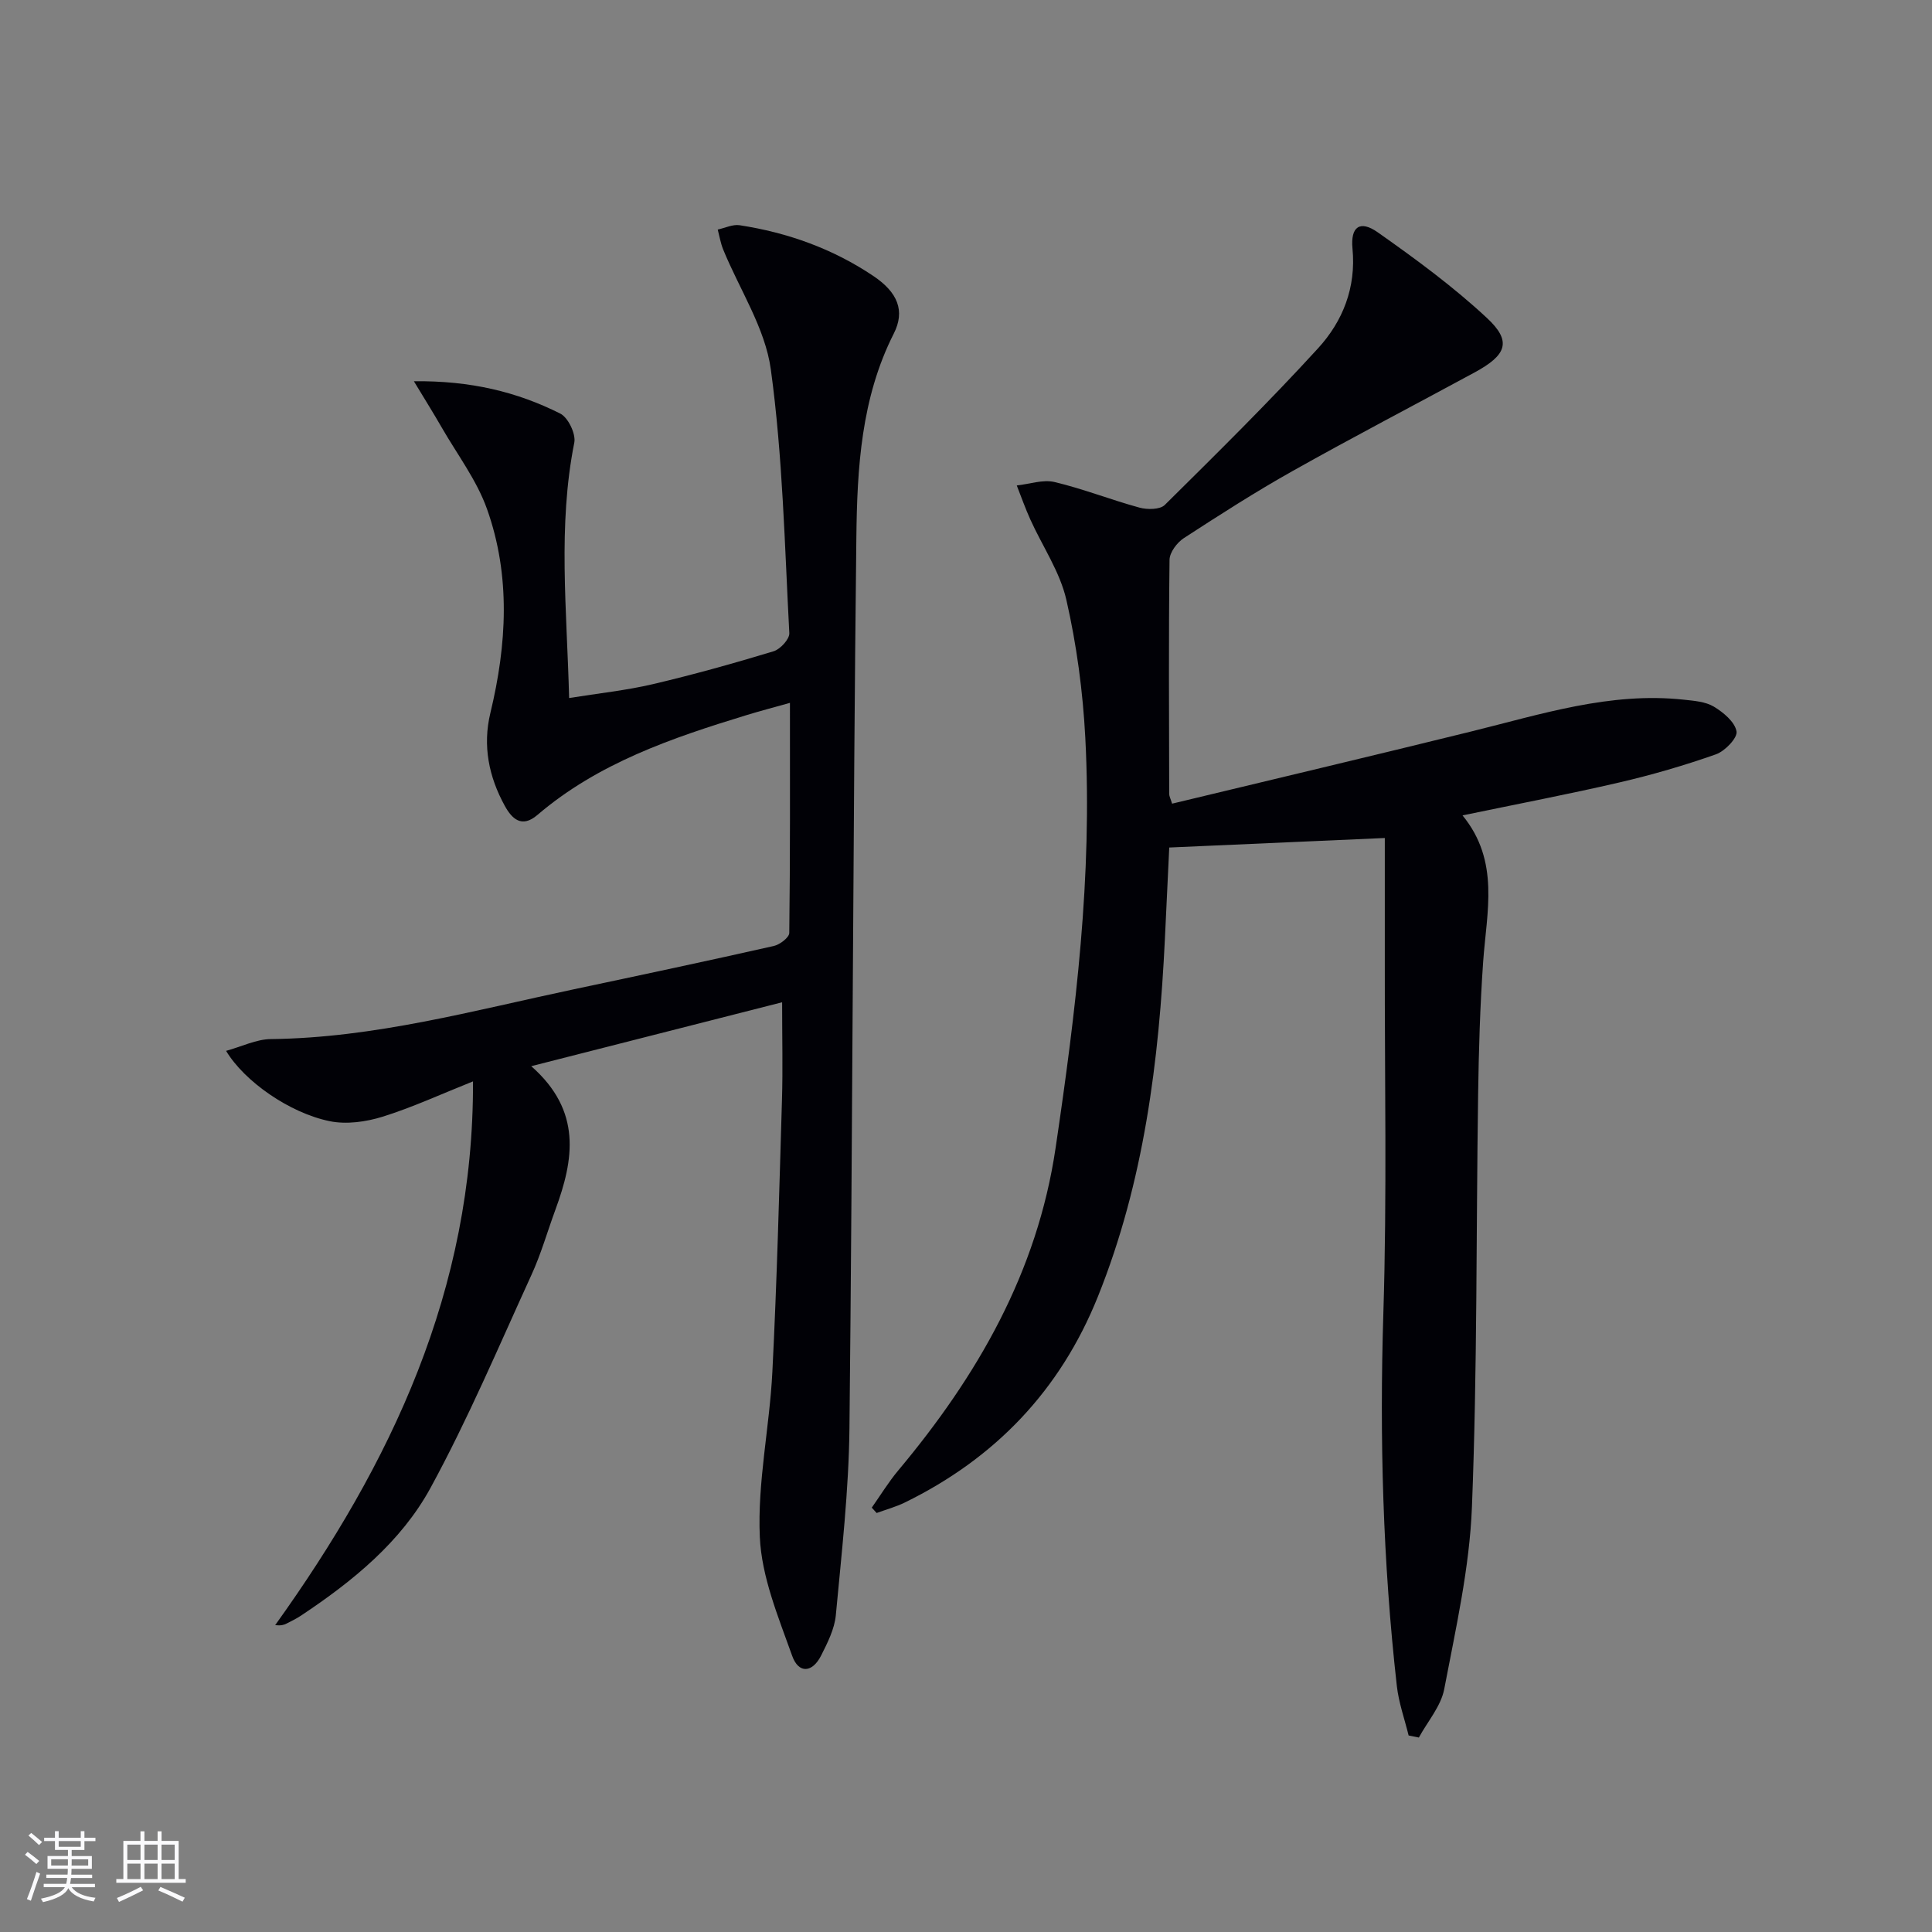
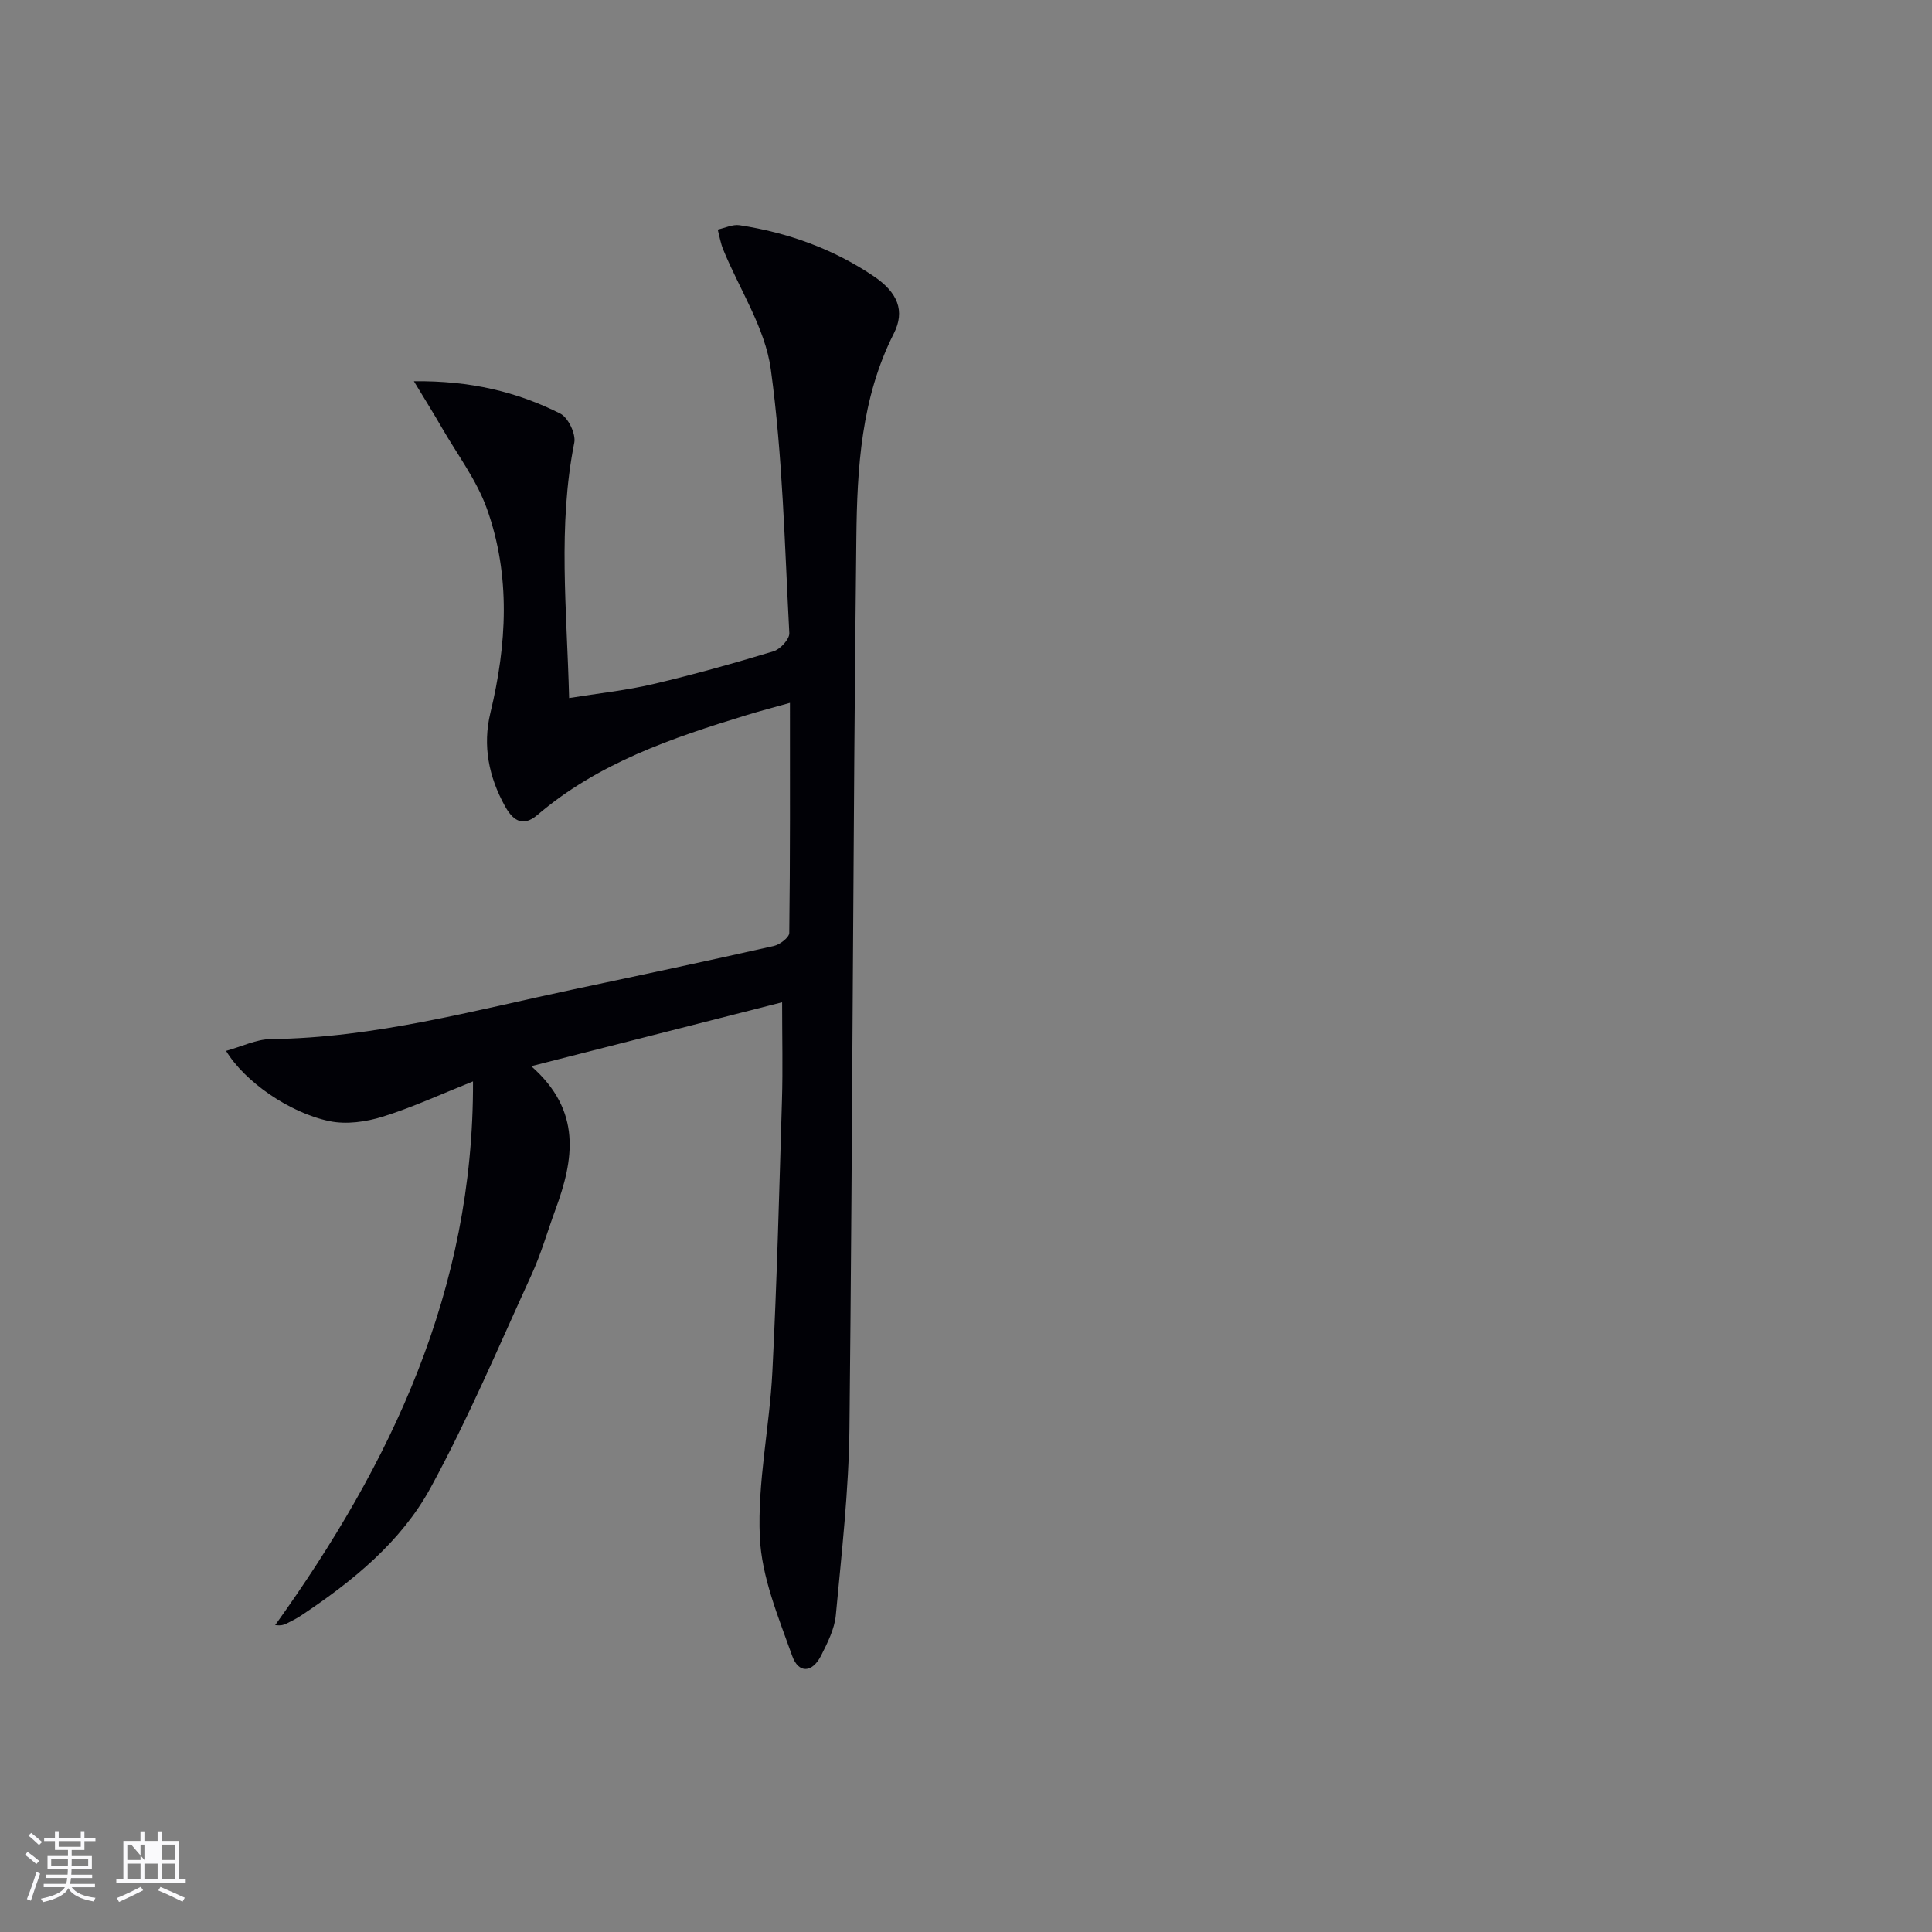
<svg xmlns="http://www.w3.org/2000/svg" enable-background="new 0 0 400 400" viewBox="0 0 400 400">
  <rect x="0" y="0" width="400" height="400" fill="#808080" stroke="none" />
-   <path d="m291.64 359.31c-.84-3.42-2.05-6.79-2.44-10.25-2.89-25.65-3.6-51.36-2.79-77.19.76-24.3.26-48.63.3-72.95.01-8.44 0-16.88 0-25.42-15.47.68-29.68 1.31-44.63 1.97-.27 5.79-.58 12.35-.9 18.91-1.22 25.32-4.32 50.3-13.87 74.06-7.79 19.4-21.28 33.5-40 42.65-1.85.9-3.87 1.45-5.81 2.16-.34-.37-.68-.74-1.01-1.11 1.82-2.58 3.47-5.3 5.49-7.71 16.38-19.57 28.76-40.99 32.57-66.76 4.17-28.17 7.64-56.39 6.15-84.92-.5-9.57-1.79-19.22-3.92-28.55-1.32-5.8-4.94-11.07-7.45-16.62-1.05-2.31-1.89-4.71-2.82-7.07 2.62-.28 5.41-1.28 7.82-.71 5.95 1.41 11.69 3.69 17.6 5.3 1.62.44 4.24.42 5.23-.56 10.75-10.64 21.53-21.27 31.73-32.43 5.12-5.6 7.9-12.56 7.13-20.63-.44-4.55 1.55-5.96 5.2-3.4 7.84 5.52 15.64 11.24 22.64 17.76 5.19 4.83 4.11 7.66-2.58 11.28-12.56 6.81-25.23 13.41-37.68 20.41-7.68 4.31-15.12 9.09-22.51 13.89-1.4.91-2.93 2.95-2.95 4.48-.2 16.16-.1 32.32-.07 48.48 0 .46.26.92.6 2.01 20.65-4.97 41.28-9.85 61.87-14.93 14.5-3.57 28.81-8.25 44.06-6.6 2.13.23 4.49.4 6.23 1.44 1.98 1.19 4.35 3.16 4.7 5.13.24 1.33-2.39 4.08-4.25 4.74-6.55 2.31-13.25 4.26-20.02 5.83-10.46 2.43-21.02 4.44-32.46 6.82 7.79 9.51 4.99 19.99 4.27 30.33-.64 9.12-.91 18.28-1.04 27.42-.42 28.47-.16 56.96-1.28 85.4-.49 12.65-3.36 25.24-5.74 37.75-.68 3.54-3.44 6.69-5.25 10.02-.71-.14-1.42-.28-2.12-.43z" fill="#010106" />
  <path d="m109.99 220.74c10.56 9.3 8.8 19.37 5.01 29.69-1.66 4.52-2.98 9.19-4.98 13.55-6.76 14.78-13.11 29.81-20.88 44.06-6.12 11.22-16.14 19.35-26.78 26.43-.96.64-2.02 1.16-3.05 1.68-.54.28-1.14.45-2.34.32 24-33.48 41.12-69.35 40.96-112.58-6.59 2.63-12.53 5.38-18.71 7.31-3.44 1.07-7.48 1.64-10.95.93-8.31-1.69-17.69-8.25-21.46-14.56 3.29-.91 6.27-2.41 9.27-2.44 21.47-.24 42.02-5.93 62.78-10.32 13.79-2.92 27.58-5.85 41.33-8.95 1.26-.28 3.21-1.76 3.22-2.7.2-15.63.14-31.26.14-47.64-3.38.95-6.19 1.68-8.96 2.53-15.48 4.73-30.74 9.92-43.34 20.69-3.24 2.77-5.27.77-6.74-1.9-3.31-6.01-4.62-12.46-2.98-19.24 3.41-14.16 4.23-28.39-.71-42.24-2.13-5.97-6.16-11.28-9.37-16.86-1.66-2.89-3.43-5.72-5.76-9.57 11.73-.13 21.33 2.19 30.31 6.7 1.63.82 3.26 4.21 2.9 6.02-3.43 17.23-1.54 34.47-1.07 52.87 6.14-.99 11.84-1.58 17.37-2.88 8.39-1.97 16.71-4.3 24.96-6.8 1.39-.42 3.32-2.52 3.26-3.75-.97-18.23-1.36-36.57-3.83-54.61-1.17-8.57-6.49-16.56-9.87-24.84-.53-1.31-.76-2.74-1.12-4.11 1.51-.33 3.1-1.12 4.53-.9 9.97 1.53 19.33 4.88 27.73 10.54 5.02 3.38 6.56 7.2 4.2 11.87-6.78 13.37-7.6 27.89-7.76 42.28-.71 61.45-.77 122.91-1.43 184.37-.14 12.92-1.62 25.83-2.82 38.71-.27 2.87-1.72 5.73-3.05 8.37-1.81 3.58-4.66 3.8-5.99.05-2.86-8.03-6.34-16.33-6.7-24.64-.5-11.32 2.03-22.74 2.6-34.16.95-18.77 1.43-37.56 1.99-56.34.19-6.31.03-12.63.03-20.17-17.32 4.4-34.04 8.67-51.94 13.23z" fill="#010106" />
  <g fill="#fafafc">
    <path d="m5.17 384 .55-.58c.85.61 1.65 1.24 2.4 1.87l-.59.64c-.83-.73-1.62-1.38-2.36-1.93m1.22 9.53-.82-.34c.71-1.76 1.37-3.64 1.98-5.63.24.13.5.25.76.36-.6 1.67-1.24 3.54-1.92 5.61m-.5-13.5.57-.54c.56.44 1.31 1.06 2.26 1.87l-.64.64c-.68-.66-1.41-1.32-2.19-1.97m3.25.46h2.24v-1.36h.77v1.36h4.57v-1.36h.76v1.36h2.28v.69h-2.28v1.84h-2.64v1.26h4.18v2.64h-4.21c0 .45-.02.86-.05 1.21h4.32v.69h-4.38c-.04.34-.1.75-.19 1.22h5.15v.69h-4.82c.87 1.19 2.51 1.92 4.93 2.19-.17.32-.3.57-.37.76-2.77-.49-4.52-1.41-5.26-2.76-.56 1.26-2.3 2.23-5.24 2.9-.12-.24-.26-.48-.43-.72 2.73-.55 4.38-1.34 4.96-2.38h-4.38v-.69h4.65c.1-.38.17-.79.21-1.22h-4.32v-.69h4.4c.03-.34.05-.75.05-1.21h-4.2v-2.64h4.23v-1.26h-2.69v-1.84h-2.24zm1.46 4.46v1.29h3.45c.01-.4.02-.57.01-.53v-.32-.45h-3.46zm1.55-2.59h4.57v-1.19h-4.57zm6.11 2.59h-3.42v.77c-.01.19-.01.37-.02.53h3.44z" />
-     <path d="m32.63 379.16h.82v1.98h3.54v7.89h1.46v.78h-14.37v-.78h1.46v-7.89h3.54v-1.98h.82v1.98h2.73zm-3.49 11.48.5.73c-1.61.82-3.28 1.63-5 2.41-.13-.27-.28-.55-.44-.82 1.75-.72 3.4-1.49 4.94-2.32m-2.78-5.55h2.73v-3.18h-2.73zm0 3.95h2.73v-3.2h-2.73zm3.54-3.95h2.73v-3.18h-2.73zm0 3.95h2.73v-3.2h-2.73zm7.89 4.68c-1.84-.92-3.51-1.7-5.02-2.32l.45-.73c1.89.8 3.57 1.55 5.04 2.23zm-1.62-11.81h-2.73v3.18h2.73zm-2.73 7.13h2.73v-3.2h-2.73z" />
+     <path d="m32.63 379.16h.82v1.98h3.54v7.89h1.46v.78h-14.37v-.78h1.46v-7.89h3.54v-1.98h.82v1.98h2.73zm-3.49 11.48.5.73c-1.61.82-3.28 1.63-5 2.41-.13-.27-.28-.55-.44-.82 1.75-.72 3.4-1.49 4.94-2.32m-2.78-5.55h2.73v-3.18h-2.73zm0 3.95h2.73v-3.2h-2.73zm3.54-3.95v-3.18h-2.73zm0 3.95h2.73v-3.2h-2.73zm7.89 4.68c-1.84-.92-3.51-1.7-5.02-2.32l.45-.73c1.89.8 3.57 1.55 5.04 2.23zm-1.62-11.81h-2.73v3.18h2.73zm-2.73 7.13h2.73v-3.2h-2.73z" />
  </g>
</svg>